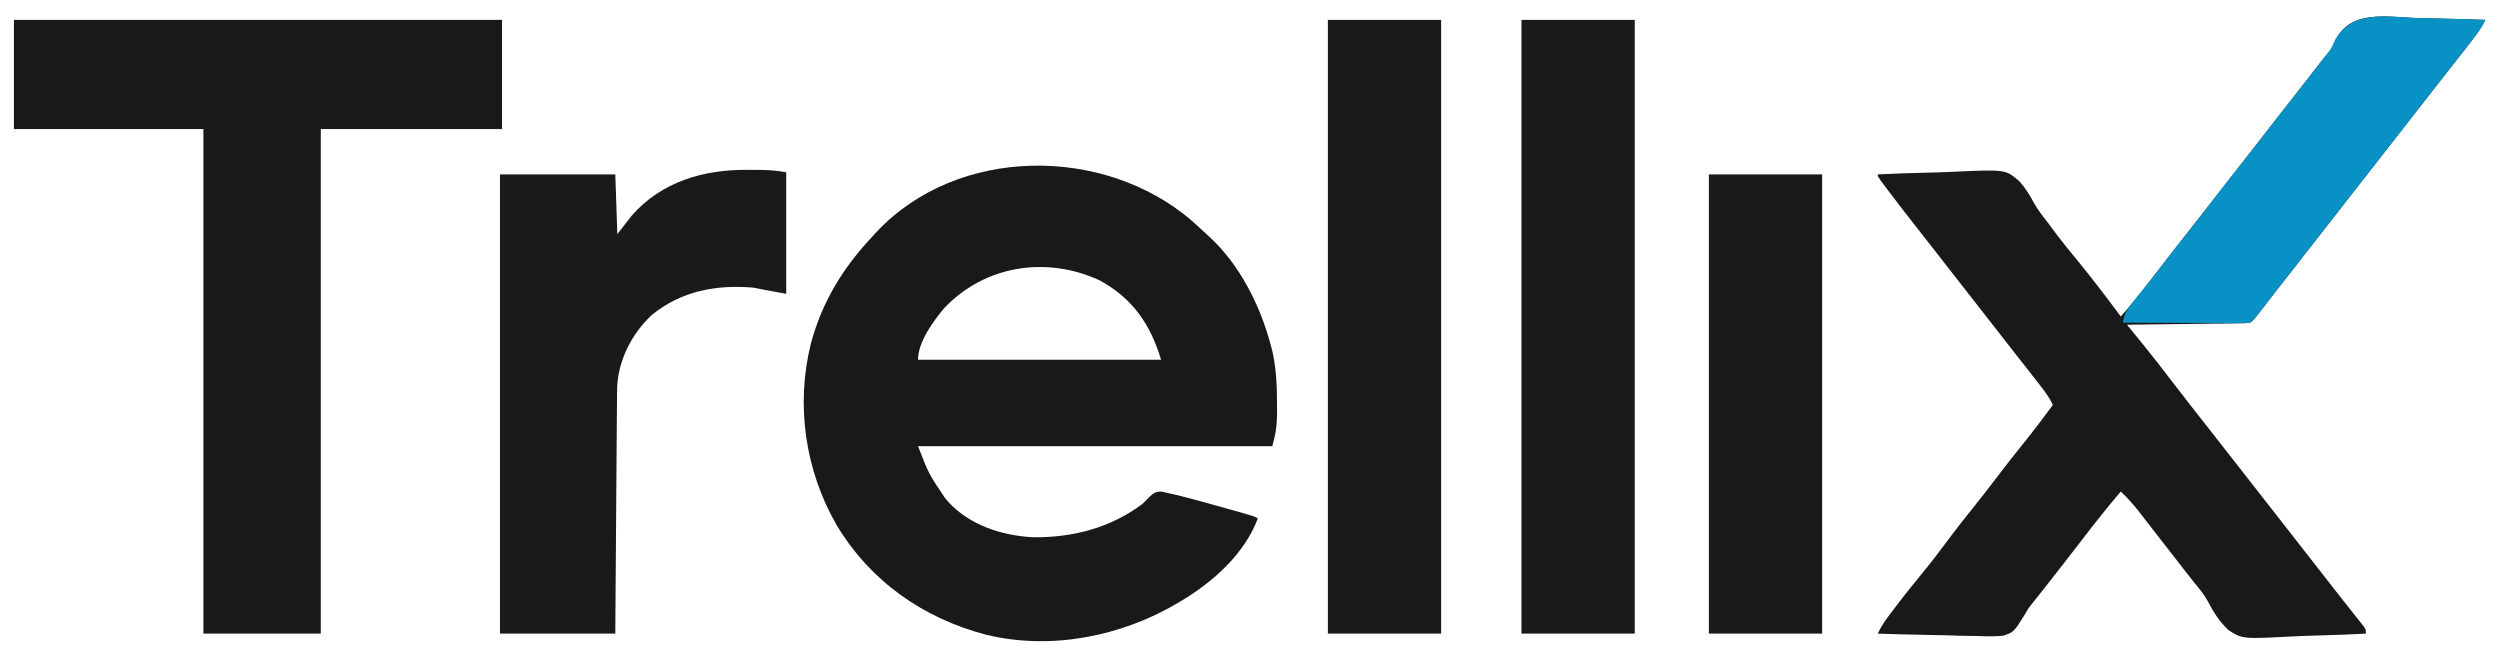
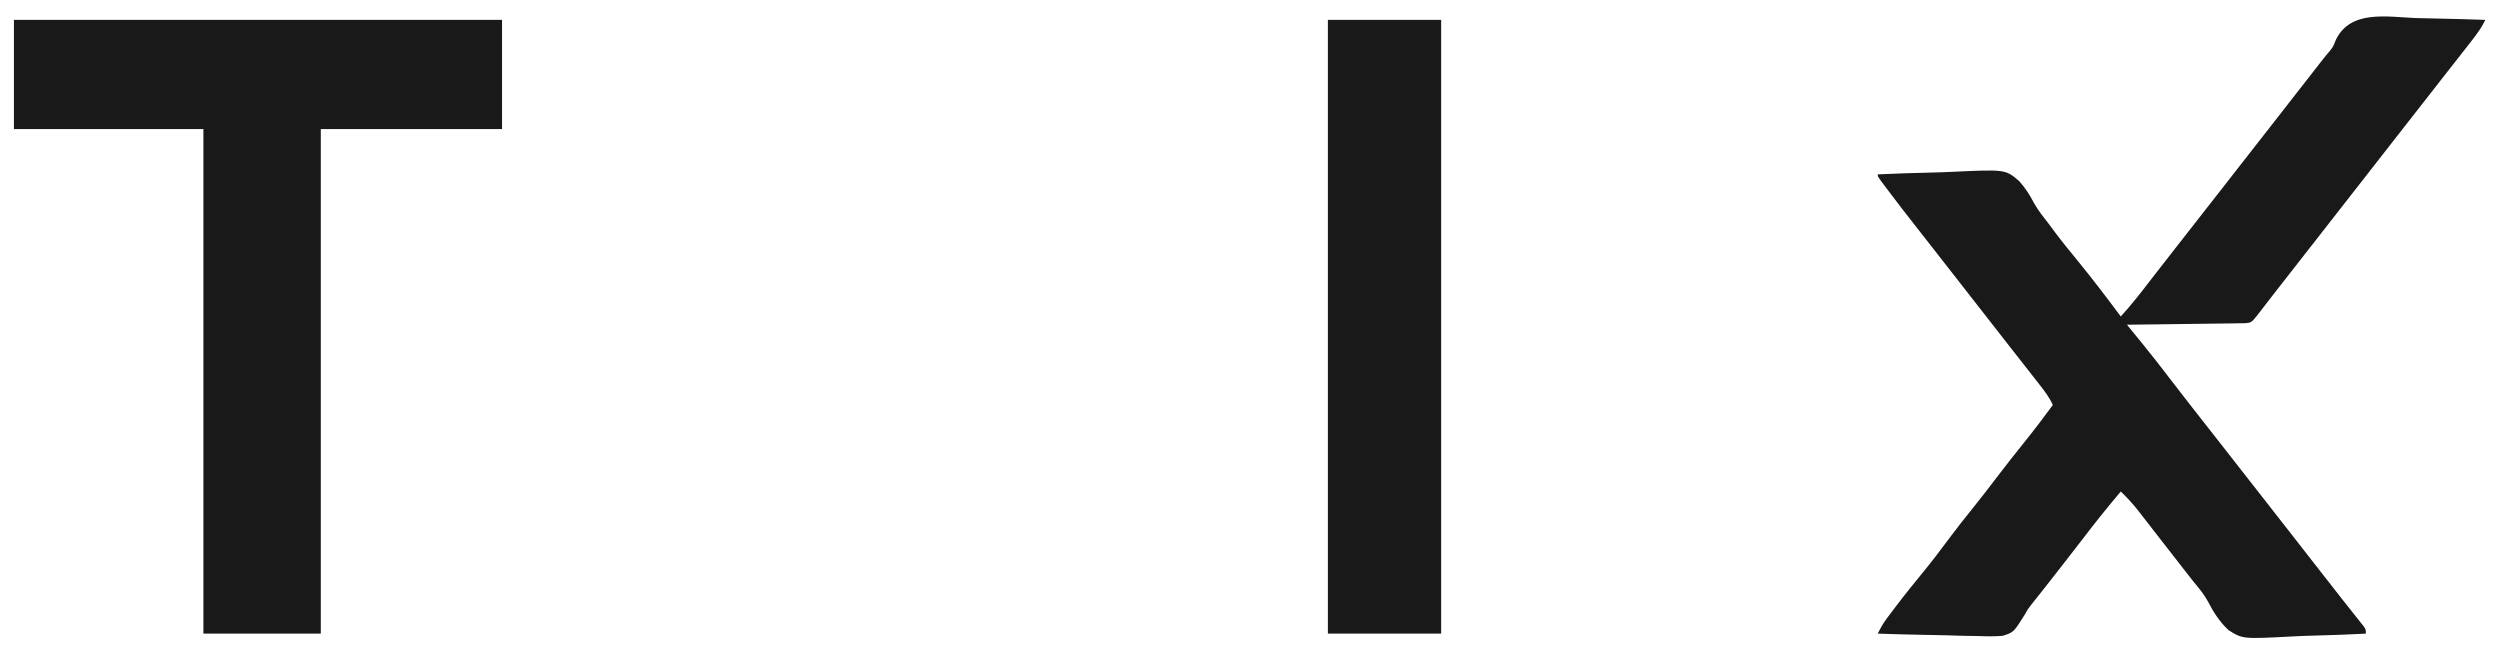
<svg xmlns="http://www.w3.org/2000/svg" width="119" height="31" viewBox="0 0 119 31" fill="none">
-   <path d="M56.703 10.482C56.947 10.698 57.186 10.919 57.424 11.142C57.483 11.195 57.542 11.248 57.603 11.303C59.001 12.602 59.972 14.516 60.463 16.338C60.494 16.453 60.525 16.567 60.557 16.685C60.755 17.551 60.784 18.398 60.787 19.285C60.788 19.399 60.788 19.514 60.789 19.632C60.784 20.234 60.731 20.642 60.561 21.24C54.996 21.24 49.432 21.24 43.699 21.24C44.212 22.563 44.212 22.563 44.974 23.691C45.025 23.753 45.076 23.815 45.128 23.878C46.146 24.997 47.681 25.491 49.155 25.573C51.054 25.596 52.848 25.135 54.385 23.985C54.5 23.869 54.614 23.753 54.728 23.635C54.921 23.468 55.017 23.396 55.276 23.398C56.103 23.57 56.915 23.791 57.727 24.021C57.971 24.089 58.215 24.157 58.459 24.225C58.614 24.269 58.77 24.312 58.925 24.356C58.998 24.376 59.071 24.396 59.146 24.417C59.655 24.561 59.655 24.561 59.874 24.671C59.256 26.348 57.748 27.695 56.247 28.592C56.186 28.629 56.125 28.666 56.062 28.703C53.364 30.299 50.021 30.96 46.943 30.214C43.948 29.433 41.414 27.658 39.818 24.984C38.317 22.375 37.87 19.266 38.602 16.338C39.14 14.348 40.132 12.736 41.542 11.241C41.604 11.173 41.665 11.105 41.728 11.036C45.586 6.935 52.535 6.928 56.703 10.482ZM44.936 14.675C44.417 15.306 43.699 16.267 43.699 17.122C47.517 17.122 51.334 17.122 55.267 17.122C54.762 15.44 53.91 14.194 52.338 13.342C49.799 12.176 46.877 12.627 44.936 14.675Z" fill="#191919" />
  <path d="M115.002 0.86C115.374 0.873 115.746 0.879 116.118 0.885C116.846 0.899 117.573 0.92 118.301 0.947C118.128 1.307 117.915 1.6 117.67 1.915C117.626 1.971 117.583 2.027 117.538 2.084C117.401 2.261 117.263 2.438 117.124 2.614C117.082 2.668 117.039 2.723 116.995 2.779C116.822 2.999 116.649 3.219 116.476 3.439C116.102 3.914 115.731 4.391 115.36 4.868C114.91 5.447 114.459 6.025 114.005 6.601C113.638 7.068 113.273 7.536 112.909 8.005C112.459 8.584 112.008 9.162 111.555 9.738C111.187 10.205 110.823 10.674 110.458 11.143C110.009 11.72 109.559 12.297 109.106 12.872C108.845 13.203 108.587 13.535 108.329 13.867C108.266 13.948 108.204 14.028 108.139 14.111C108.017 14.27 107.894 14.428 107.771 14.587C107.716 14.659 107.66 14.731 107.603 14.805C107.553 14.869 107.503 14.933 107.452 14.999C107.167 15.353 107.167 15.353 106.878 15.385C106.774 15.386 106.67 15.388 106.563 15.389C106.386 15.392 106.386 15.392 106.206 15.395C106.078 15.396 105.951 15.397 105.819 15.399C105.688 15.4 105.556 15.402 105.424 15.404C105.078 15.409 104.732 15.413 104.385 15.417C104.031 15.421 103.678 15.426 103.324 15.431C102.631 15.44 101.937 15.448 101.243 15.456C101.297 15.522 101.297 15.522 101.352 15.59C101.518 15.794 101.684 15.997 101.85 16.201C101.907 16.271 101.964 16.34 102.022 16.412C102.479 16.974 102.922 17.545 103.362 18.122C103.632 18.474 103.905 18.824 104.178 19.175C104.237 19.25 104.295 19.326 104.356 19.404C104.885 20.083 105.416 20.76 105.949 21.436C106.599 22.261 107.246 23.089 107.891 23.919C108.239 24.366 108.588 24.813 108.939 25.259C109.408 25.855 109.874 26.454 110.34 27.054C110.703 27.521 111.067 27.986 111.432 28.451C111.498 28.535 111.498 28.535 111.564 28.619C111.758 28.866 111.952 29.111 112.148 29.356C112.211 29.436 112.274 29.515 112.339 29.597C112.393 29.664 112.447 29.731 112.503 29.801C112.615 29.965 112.615 29.965 112.615 30.161C111.821 30.202 111.027 30.233 110.232 30.252C109.863 30.261 109.494 30.274 109.125 30.294C106.751 30.42 106.751 30.42 106.076 29.993C105.647 29.593 105.357 29.133 105.089 28.615C104.906 28.282 104.671 28 104.429 27.71C104.342 27.6 104.255 27.49 104.169 27.379C104.124 27.322 104.08 27.266 104.034 27.207C103.756 26.853 103.48 26.497 103.204 26.141C103.088 25.992 102.971 25.842 102.855 25.693C102.639 25.415 102.423 25.137 102.208 24.859C102.113 24.737 102.018 24.615 101.923 24.493C101.881 24.439 101.839 24.384 101.796 24.328C101.533 23.992 101.256 23.692 100.949 23.396C100.322 24.137 99.718 24.892 99.129 25.664C98.857 26.018 98.583 26.371 98.308 26.723C98.25 26.799 98.191 26.874 98.131 26.951C97.862 27.298 97.591 27.644 97.32 27.988C97.273 28.047 97.227 28.106 97.179 28.166C96.833 28.605 96.833 28.605 96.683 28.789C96.525 28.994 96.525 28.994 96.369 29.272C95.849 30.098 95.849 30.098 95.334 30.264C94.952 30.297 94.579 30.293 94.197 30.276C94.057 30.273 93.918 30.272 93.779 30.27C93.414 30.266 93.05 30.255 92.686 30.241C92.314 30.229 91.941 30.224 91.569 30.218C90.839 30.206 90.11 30.186 89.381 30.161C89.508 29.903 89.637 29.672 89.809 29.442C89.855 29.381 89.901 29.319 89.948 29.256C89.998 29.191 90.047 29.125 90.098 29.058C90.15 28.989 90.202 28.92 90.256 28.849C90.675 28.295 91.111 27.757 91.552 27.22C91.973 26.706 92.373 26.178 92.769 25.644C93.145 25.137 93.536 24.644 93.933 24.153C94.302 23.694 94.662 23.228 95.018 22.759C95.475 22.159 95.94 21.567 96.414 20.98C96.861 20.423 97.29 19.854 97.714 19.279C97.553 18.915 97.327 18.624 97.083 18.311C97.018 18.227 97.018 18.227 96.951 18.142C96.814 17.965 96.676 17.789 96.538 17.613C96.495 17.558 96.452 17.504 96.408 17.448C96.236 17.227 96.063 17.008 95.89 16.788C95.516 16.312 95.144 15.835 94.773 15.358C94.366 14.834 93.958 14.311 93.548 13.789C93.078 13.193 92.611 12.593 92.145 11.993C91.837 11.596 91.528 11.2 91.216 10.806C90.771 10.243 90.334 9.675 89.902 9.102C89.85 9.034 89.798 8.965 89.745 8.894C89.381 8.409 89.381 8.409 89.381 8.3C90.177 8.263 90.973 8.235 91.769 8.218C92.139 8.21 92.509 8.199 92.879 8.181C95.464 8.059 95.464 8.059 96.12 8.628C96.405 8.944 96.619 9.283 96.815 9.659C97.012 10.017 97.268 10.331 97.518 10.652C97.615 10.783 97.712 10.913 97.808 11.043C98.165 11.518 98.54 11.977 98.917 12.436C99.619 13.293 100.287 14.175 100.949 15.064C101.45 14.515 101.905 13.936 102.355 13.345C102.61 13.011 102.87 12.68 103.13 12.35C103.549 11.818 103.965 11.285 104.38 10.75C104.83 10.171 105.281 9.594 105.735 9.018C106.102 8.551 106.467 8.082 106.831 7.613C107.281 7.034 107.732 6.457 108.185 5.881C108.612 5.339 109.035 4.794 109.458 4.249C110.654 2.711 110.654 2.711 110.899 2.427C111.064 2.213 111.064 2.213 111.184 1.9C111.887 0.45 113.63 0.806 115.002 0.86Z" fill="#191919" />
  <path d="M0.663 0.947C8.33 0.947 15.997 0.947 23.897 0.947C23.897 2.662 23.897 4.377 23.897 6.143C21.05 6.143 18.203 6.143 15.27 6.143C15.27 14.069 15.27 21.995 15.27 30.161C13.426 30.161 11.582 30.161 9.682 30.161C9.682 22.235 9.682 14.309 9.682 6.143C6.706 6.143 3.73 6.143 0.663 6.143C0.663 4.428 0.663 2.714 0.663 0.947Z" fill="#191919" />
-   <path d="M35.587 8.085C35.709 8.085 35.832 8.085 35.959 8.085C36.47 8.088 36.922 8.101 37.425 8.202C37.425 10.11 37.425 12.019 37.425 13.986C36.346 13.79 36.346 13.79 35.856 13.691C34.092 13.541 32.433 13.849 31.028 14.99C30.077 15.881 29.431 17.131 29.376 18.445C29.37 18.752 29.368 19.059 29.366 19.366C29.365 19.482 29.364 19.599 29.363 19.719C29.36 20.038 29.358 20.357 29.356 20.676C29.354 21.009 29.352 21.343 29.349 21.677C29.344 22.308 29.34 22.939 29.335 23.57C29.33 24.359 29.324 25.149 29.318 25.938C29.308 27.346 29.298 28.753 29.288 30.161C27.477 30.161 25.665 30.161 23.798 30.161C23.798 22.947 23.798 15.732 23.798 8.3C25.61 8.3 27.422 8.3 29.288 8.3C29.337 9.707 29.337 9.707 29.386 11.143C29.613 10.851 29.839 10.56 30.072 10.26C31.493 8.641 33.509 8.065 35.587 8.085Z" fill="#1A1A1A" />
-   <path d="M72.422 0.947C74.202 0.947 75.981 0.947 77.814 0.947C77.814 10.588 77.814 20.228 77.814 30.161C76.035 30.161 74.256 30.161 72.422 30.161C72.422 20.52 72.422 10.88 72.422 0.947Z" fill="#1A1A1A" />
  <path d="M63.207 0.947C64.986 0.947 66.766 0.947 68.599 0.947C68.599 10.588 68.599 20.228 68.599 30.161C66.82 30.161 65.04 30.161 63.207 30.161C63.207 20.52 63.207 10.88 63.207 0.947Z" fill="#1A1A1A" />
-   <path d="M81.343 8.3C83.122 8.3 84.901 8.3 86.734 8.3C86.734 15.514 86.734 22.728 86.734 30.161C84.955 30.161 83.176 30.161 81.343 30.161C81.343 22.947 81.343 15.732 81.343 8.3Z" fill="#1A1A1A" />
-   <path d="M115.009 0.853C115.381 0.867 115.752 0.873 116.123 0.88C116.85 0.895 117.575 0.918 118.301 0.947C118.129 1.307 117.916 1.6 117.67 1.915C117.605 1.999 117.605 1.999 117.538 2.084C117.401 2.261 117.263 2.438 117.125 2.614C117.082 2.668 117.039 2.723 116.995 2.779C116.823 2.999 116.65 3.219 116.476 3.439C116.102 3.914 115.731 4.391 115.36 4.868C114.91 5.447 114.459 6.025 114.006 6.601C113.638 7.068 113.274 7.536 112.909 8.005C112.459 8.584 112.008 9.162 111.555 9.738C111.188 10.205 110.823 10.673 110.458 11.143C110.009 11.72 109.559 12.297 109.106 12.872C108.846 13.203 108.587 13.535 108.329 13.867C108.235 13.988 108.235 13.988 108.14 14.111C108.017 14.27 107.894 14.428 107.772 14.587C107.716 14.659 107.66 14.731 107.603 14.805C107.553 14.869 107.504 14.933 107.453 14.999C107.321 15.162 107.321 15.162 107.125 15.358C106.871 15.381 106.871 15.381 106.545 15.38C106.423 15.38 106.302 15.38 106.176 15.38C106.043 15.379 105.91 15.378 105.777 15.377C105.641 15.377 105.505 15.376 105.369 15.376C105.011 15.375 104.652 15.373 104.294 15.371C103.929 15.369 103.564 15.368 103.198 15.367C102.481 15.365 101.764 15.362 101.047 15.358C101.124 14.864 101.344 14.58 101.66 14.206C101.768 14.075 101.876 13.944 101.983 13.812C102.039 13.744 102.095 13.676 102.153 13.606C102.429 13.265 102.694 12.914 102.959 12.564C103.407 11.974 103.864 11.392 104.33 10.816C104.697 10.358 105.055 9.894 105.41 9.427C105.858 8.837 106.315 8.255 106.78 7.678C107.148 7.221 107.506 6.757 107.861 6.29C108.262 5.761 108.669 5.238 109.086 4.721C109.554 4.141 110.01 3.552 110.461 2.958C110.562 2.825 110.665 2.694 110.772 2.565C110.965 2.312 110.965 2.312 111.115 1.965C111.894 0.474 113.555 0.792 115.009 0.853Z" fill="#0791C4" />
</svg>